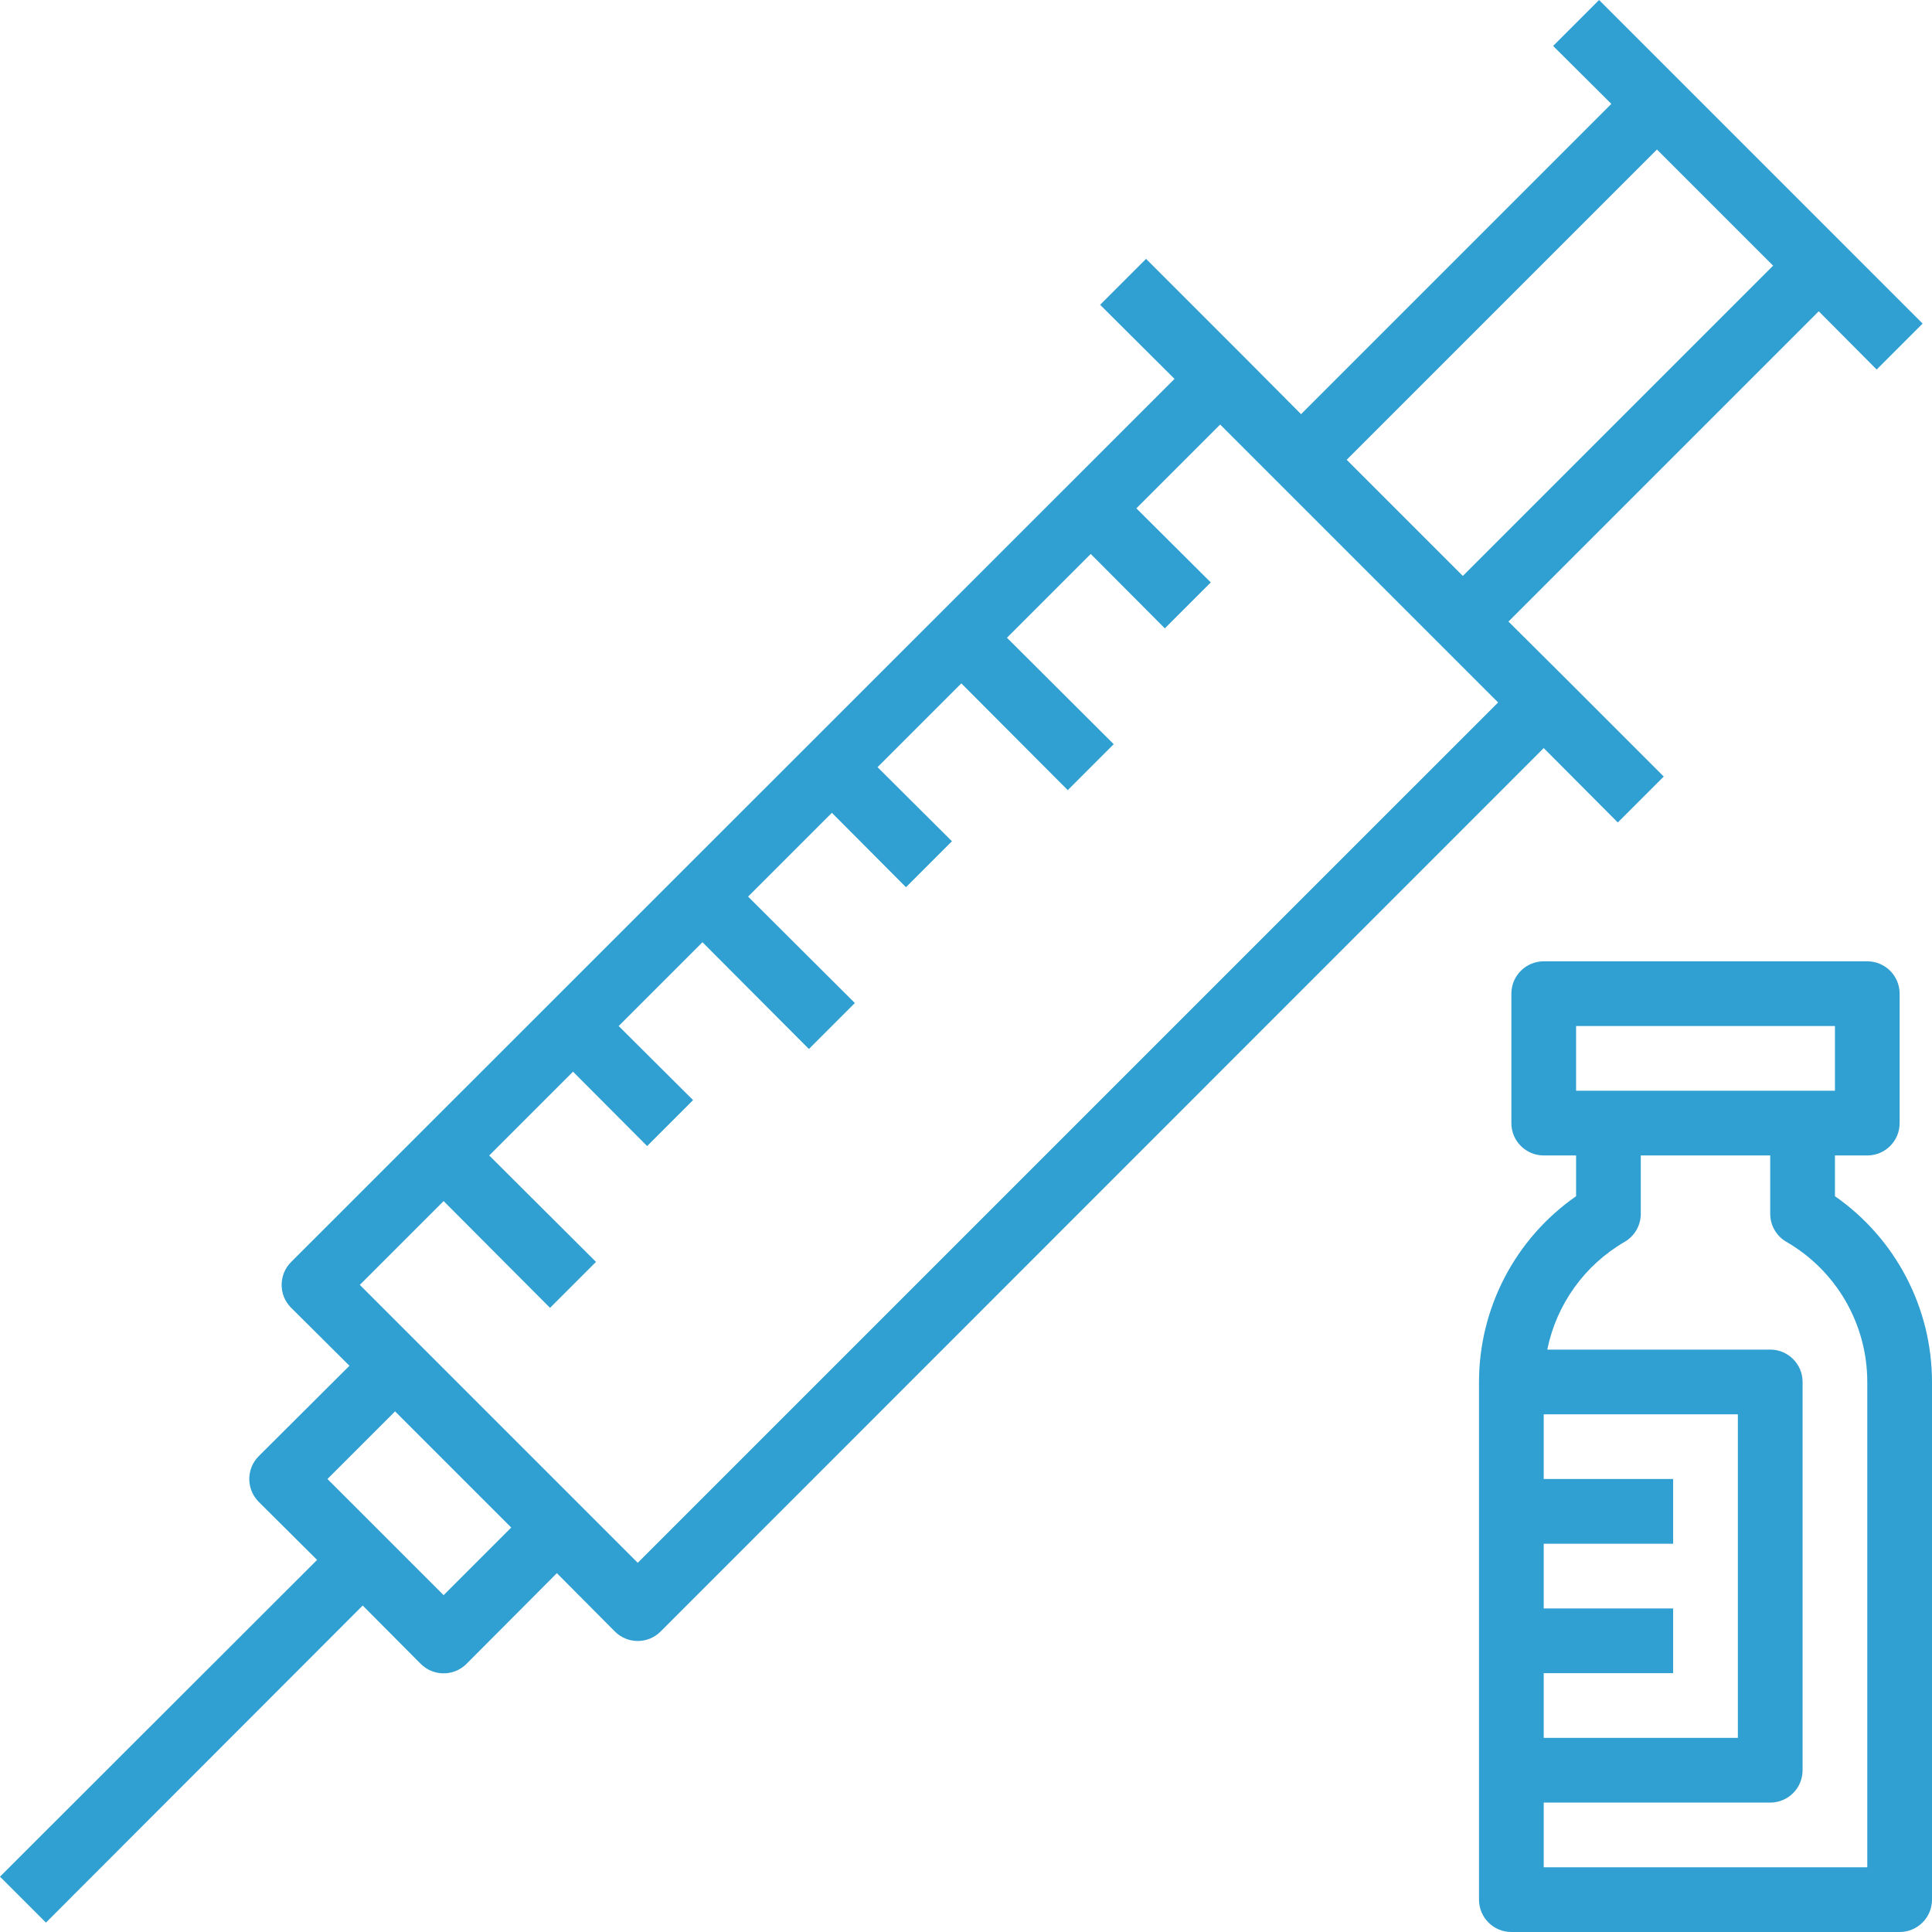
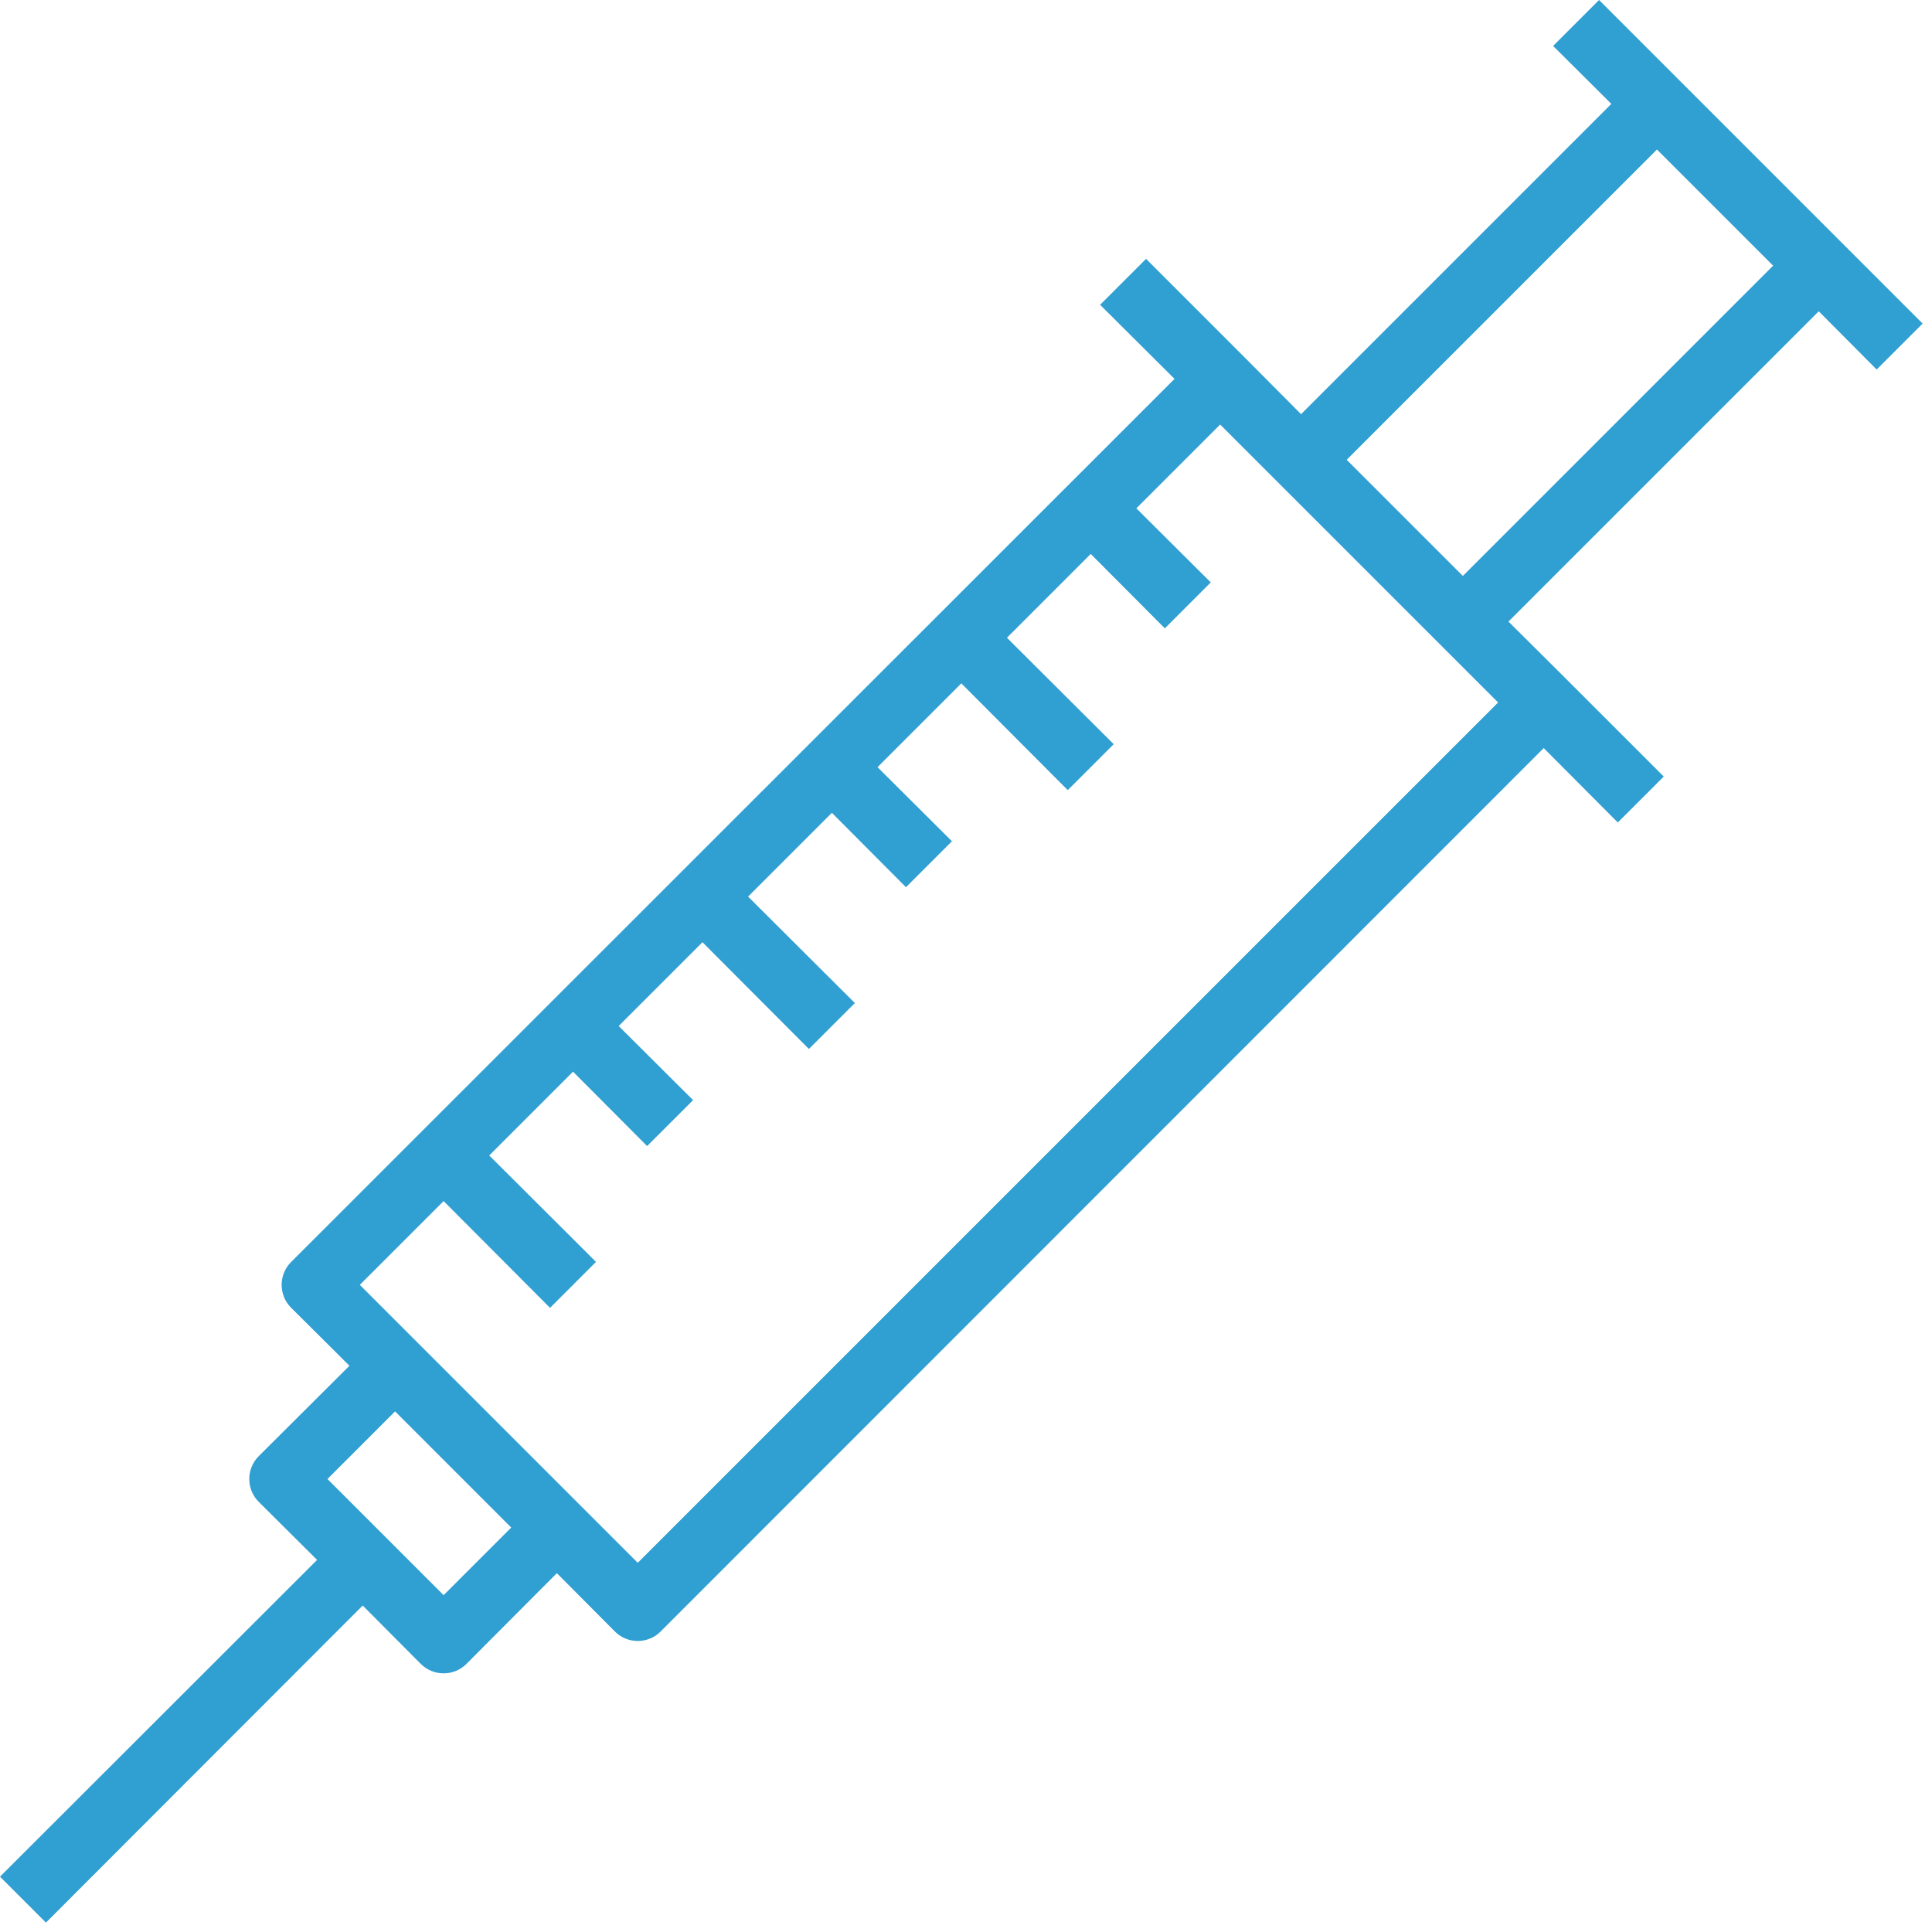
<svg xmlns="http://www.w3.org/2000/svg" width="64" height="64" viewBox="0 0 64 64" fill="none">
  <g clip-path="url(#clip0_3032_37215)">
    <path d="M53.592 27.246L55.114 25.724L51.899 22.509L49.969 20.59L60.248 10.311L62.167 12.241L63.689 10.719L52.971 0L51.449 1.522L53.378 3.441L43.099 13.72L41.18 11.79L37.965 8.575L36.443 10.097L38.908 12.551L9.647 41.802C9.226 42.219 9.224 42.898 9.64 43.318C9.642 43.32 9.645 43.322 9.647 43.324L11.576 45.243L8.575 48.233C8.154 48.65 8.152 49.329 8.569 49.749C8.571 49.751 8.573 49.753 8.575 49.755L10.504 51.674L0 62.167L1.522 63.689L12.015 53.185L13.934 55.114C14.351 55.535 15.03 55.538 15.45 55.121C15.452 55.118 15.454 55.116 15.456 55.114L18.447 52.113L20.365 54.042C20.782 54.463 21.461 54.466 21.881 54.049C21.883 54.047 21.885 54.044 21.887 54.042L51.138 24.781L53.592 27.246ZM54.889 4.952L58.737 8.8L48.458 19.079L44.61 15.231L54.889 4.952ZM14.695 52.842L10.847 48.994L13.087 46.754L16.935 50.602L14.695 52.842ZM21.126 51.77L11.919 42.563L14.695 39.787L18.221 43.324L19.743 41.802L16.206 38.276L18.982 35.5L21.437 37.965L22.959 36.443L20.494 33.988L23.27 31.212L26.796 34.749L28.318 33.227L24.781 29.701L27.557 26.925L30.012 29.39L31.534 27.868L29.069 25.413L31.845 22.637L35.371 26.174L36.893 24.652L33.356 21.126L36.132 18.35L38.587 20.815L40.108 19.293L37.643 16.839L40.419 14.063L49.627 23.27L21.126 51.77Z" fill="#309FD1" />
-     <path d="M60.785 39.626V38.276H61.856C62.448 38.276 62.928 37.796 62.928 37.204V32.917C62.928 32.325 62.448 31.845 61.856 31.845H51.138C50.546 31.845 50.066 32.325 50.066 32.917V37.204C50.066 37.796 50.546 38.276 51.138 38.276H52.21V39.626C50.197 41.028 48.996 43.326 48.994 45.779V62.928C48.994 63.52 49.474 64 50.066 64H62.928C63.52 64 64 63.52 64 62.928V45.779C63.998 43.326 62.798 41.028 60.785 39.626ZM52.21 33.988H60.785V36.132H52.21V33.988ZM51.138 55.425H55.425V53.282H51.138V51.138H55.425V48.994H51.138V46.851H57.569V57.569H51.138V55.425ZM61.856 61.856H51.138V59.713H58.641C59.233 59.713 59.713 59.233 59.713 58.641V45.779C59.713 45.187 59.233 44.707 58.641 44.707H51.256C51.56 43.206 52.493 41.907 53.818 41.138C54.147 40.947 54.351 40.596 54.353 40.216V38.276H58.641V40.216C58.643 40.596 58.847 40.947 59.177 41.138C60.835 42.095 61.856 43.864 61.856 45.779V61.856Z" fill="#309FD1" />
  </g>
  <defs>
    <clipPath id="clip0_3032_37215">
      <rect width="64" height="64" fill="white" />
    </clipPath>
  </defs>
</svg>